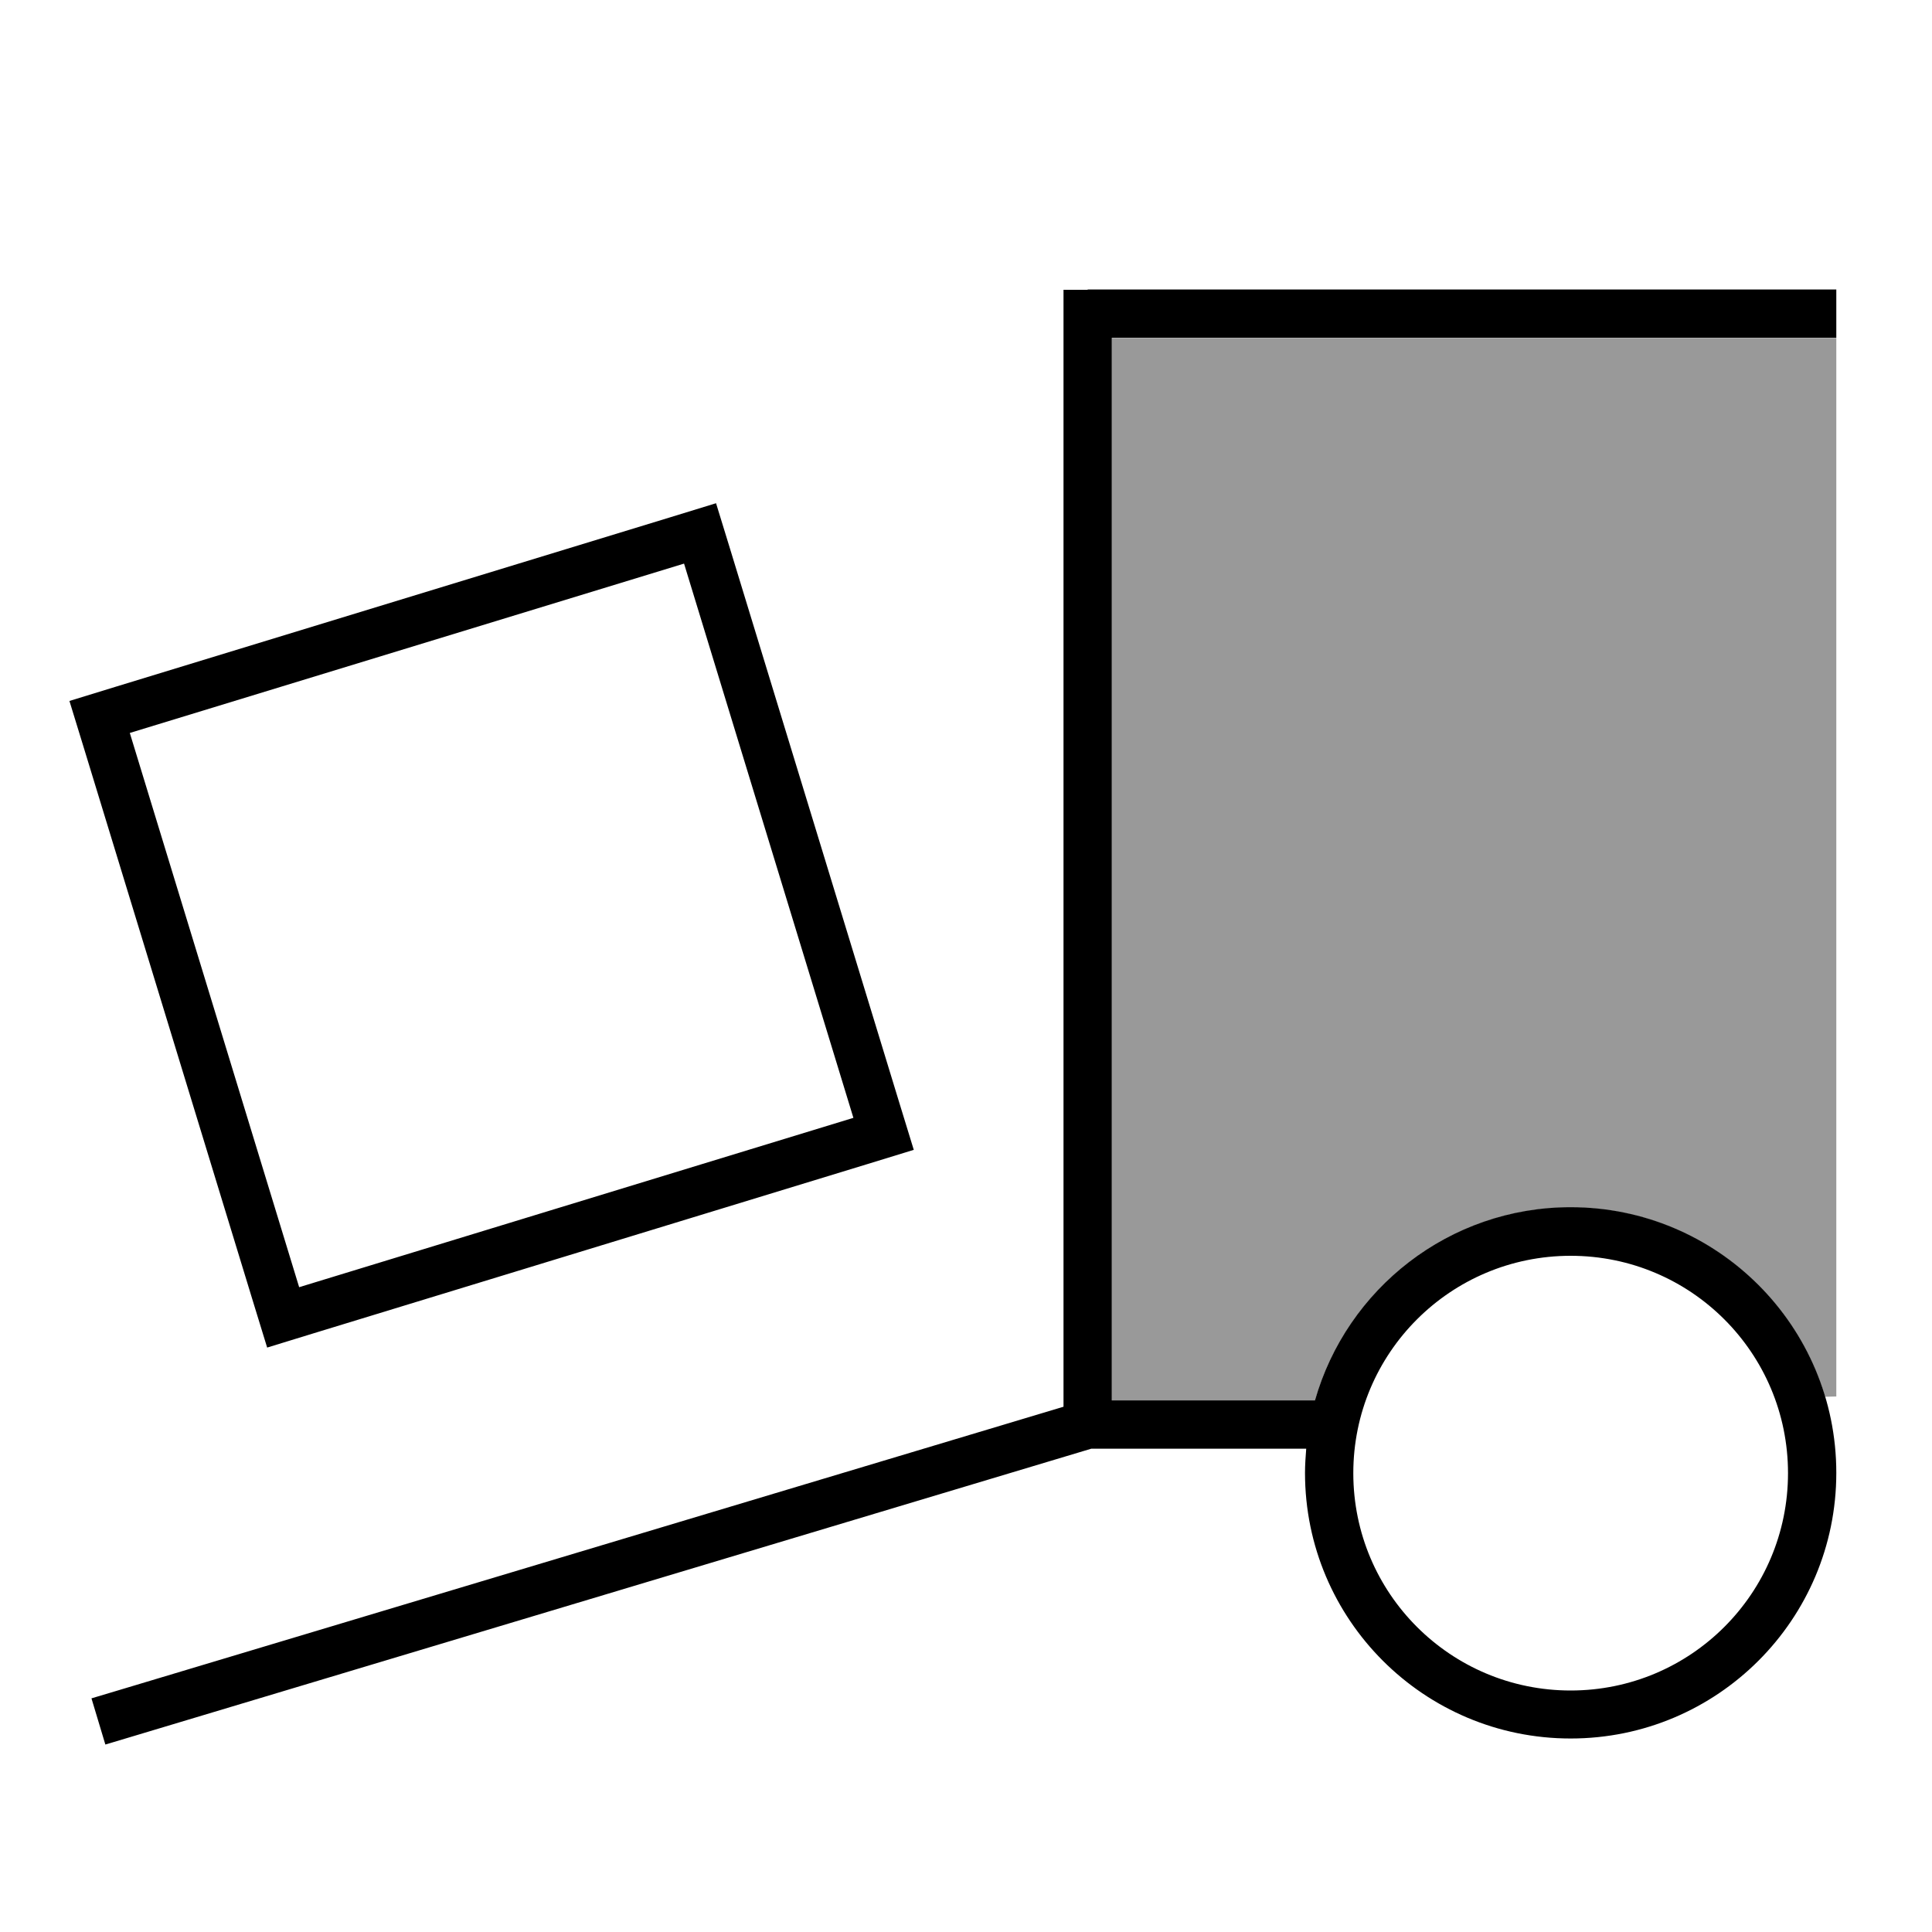
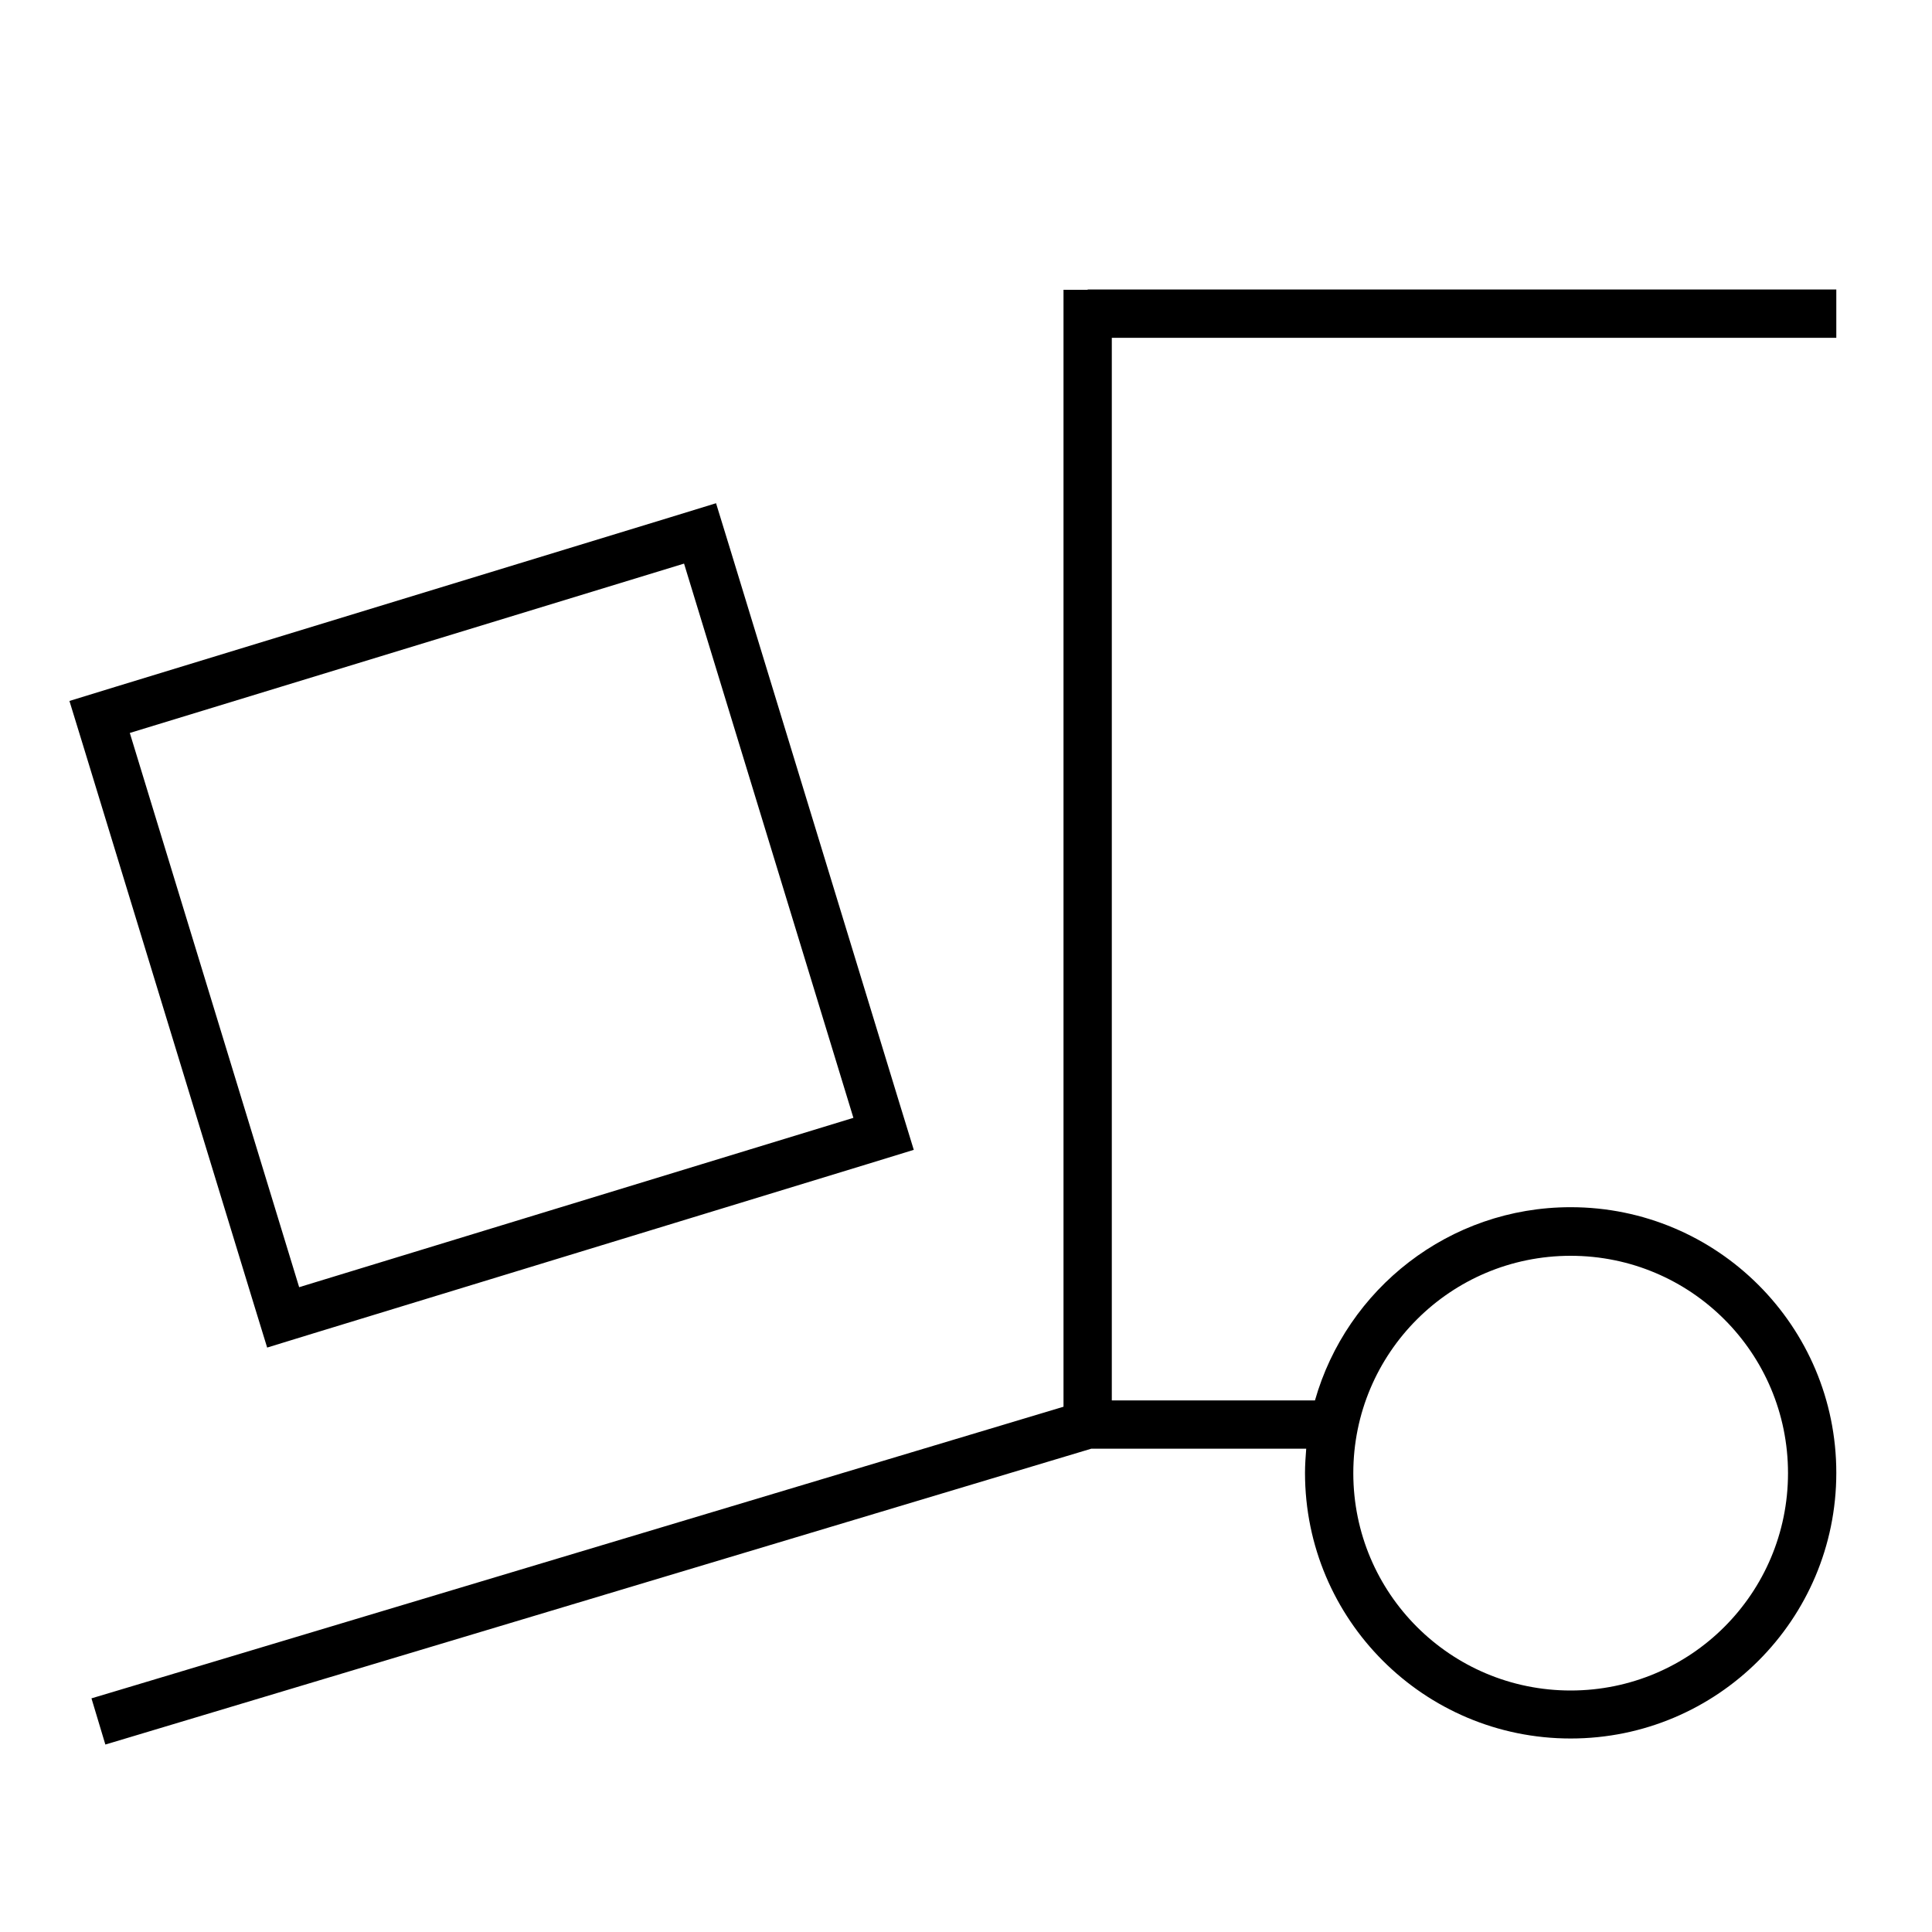
<svg xmlns="http://www.w3.org/2000/svg" viewBox="0 0 640 640">
-   <path opacity=".4" fill="currentColor" d="M368.3 112L608.3 112L608.3 462.6L604.6 462.7C593.7 426.4 560.1 400 520.3 400C480 400 446.1 427.1 435.6 464L368.3 464L368.3 112z" />
-   <path fill="currentColor" d="M360.3 96L352.3 96L352.3 466L38 560.3L30.3 562.6L34.9 577.9L42.6 575.6L361.5 479.9L432.7 479.9C432.5 482.5 432.3 485.2 432.3 487.9C432.3 536.5 471.7 575.9 520.3 575.9C568.9 575.9 608.3 536.5 608.3 487.9C608.3 439.3 568.9 399.9 520.3 399.9C480 399.9 446.1 427 435.6 463.9L368.3 463.9L368.3 111.9L608.3 111.9L608.3 95.9L360.3 95.9zM448.3 488C448.3 448.2 480.5 416 520.3 416C560.1 416 592.3 448.2 592.3 488C592.3 527.8 560.1 560 520.3 560C480.5 560 448.3 527.8 448.3 488zM43 242.8L226.6 186.7L282.7 370.3L99.1 426.4L43 242.8zM23 232.2L27.7 247.5L83.8 431.1L88.5 446.4L103.8 441.7L287.4 385.6L302.7 380.9L298 365.6L241.9 182L237.2 166.7L221.9 171.4L38.3 227.5L23 232.2z" />
+   <path fill="currentColor" d="M360.3 96L352.3 96L352.3 466L38 560.3L30.3 562.6L34.9 577.9L42.6 575.6L361.5 479.9L432.7 479.9C432.5 482.5 432.3 485.2 432.3 487.9C432.3 536.5 471.7 575.9 520.3 575.9C568.9 575.9 608.3 536.5 608.3 487.9C608.3 439.3 568.9 399.9 520.3 399.9C480 399.9 446.1 427 435.6 463.9L368.3 463.9L368.3 111.9L608.3 111.9L608.3 95.9L360.3 95.9M448.3 488C448.3 448.2 480.5 416 520.3 416C560.1 416 592.3 448.2 592.3 488C592.3 527.8 560.1 560 520.3 560C480.5 560 448.3 527.8 448.3 488zM43 242.8L226.6 186.7L282.7 370.3L99.1 426.4L43 242.8zM23 232.2L27.7 247.5L83.8 431.1L88.5 446.4L103.8 441.7L287.4 385.6L302.7 380.9L298 365.6L241.9 182L237.2 166.7L221.9 171.4L38.3 227.5L23 232.2z" />
</svg>